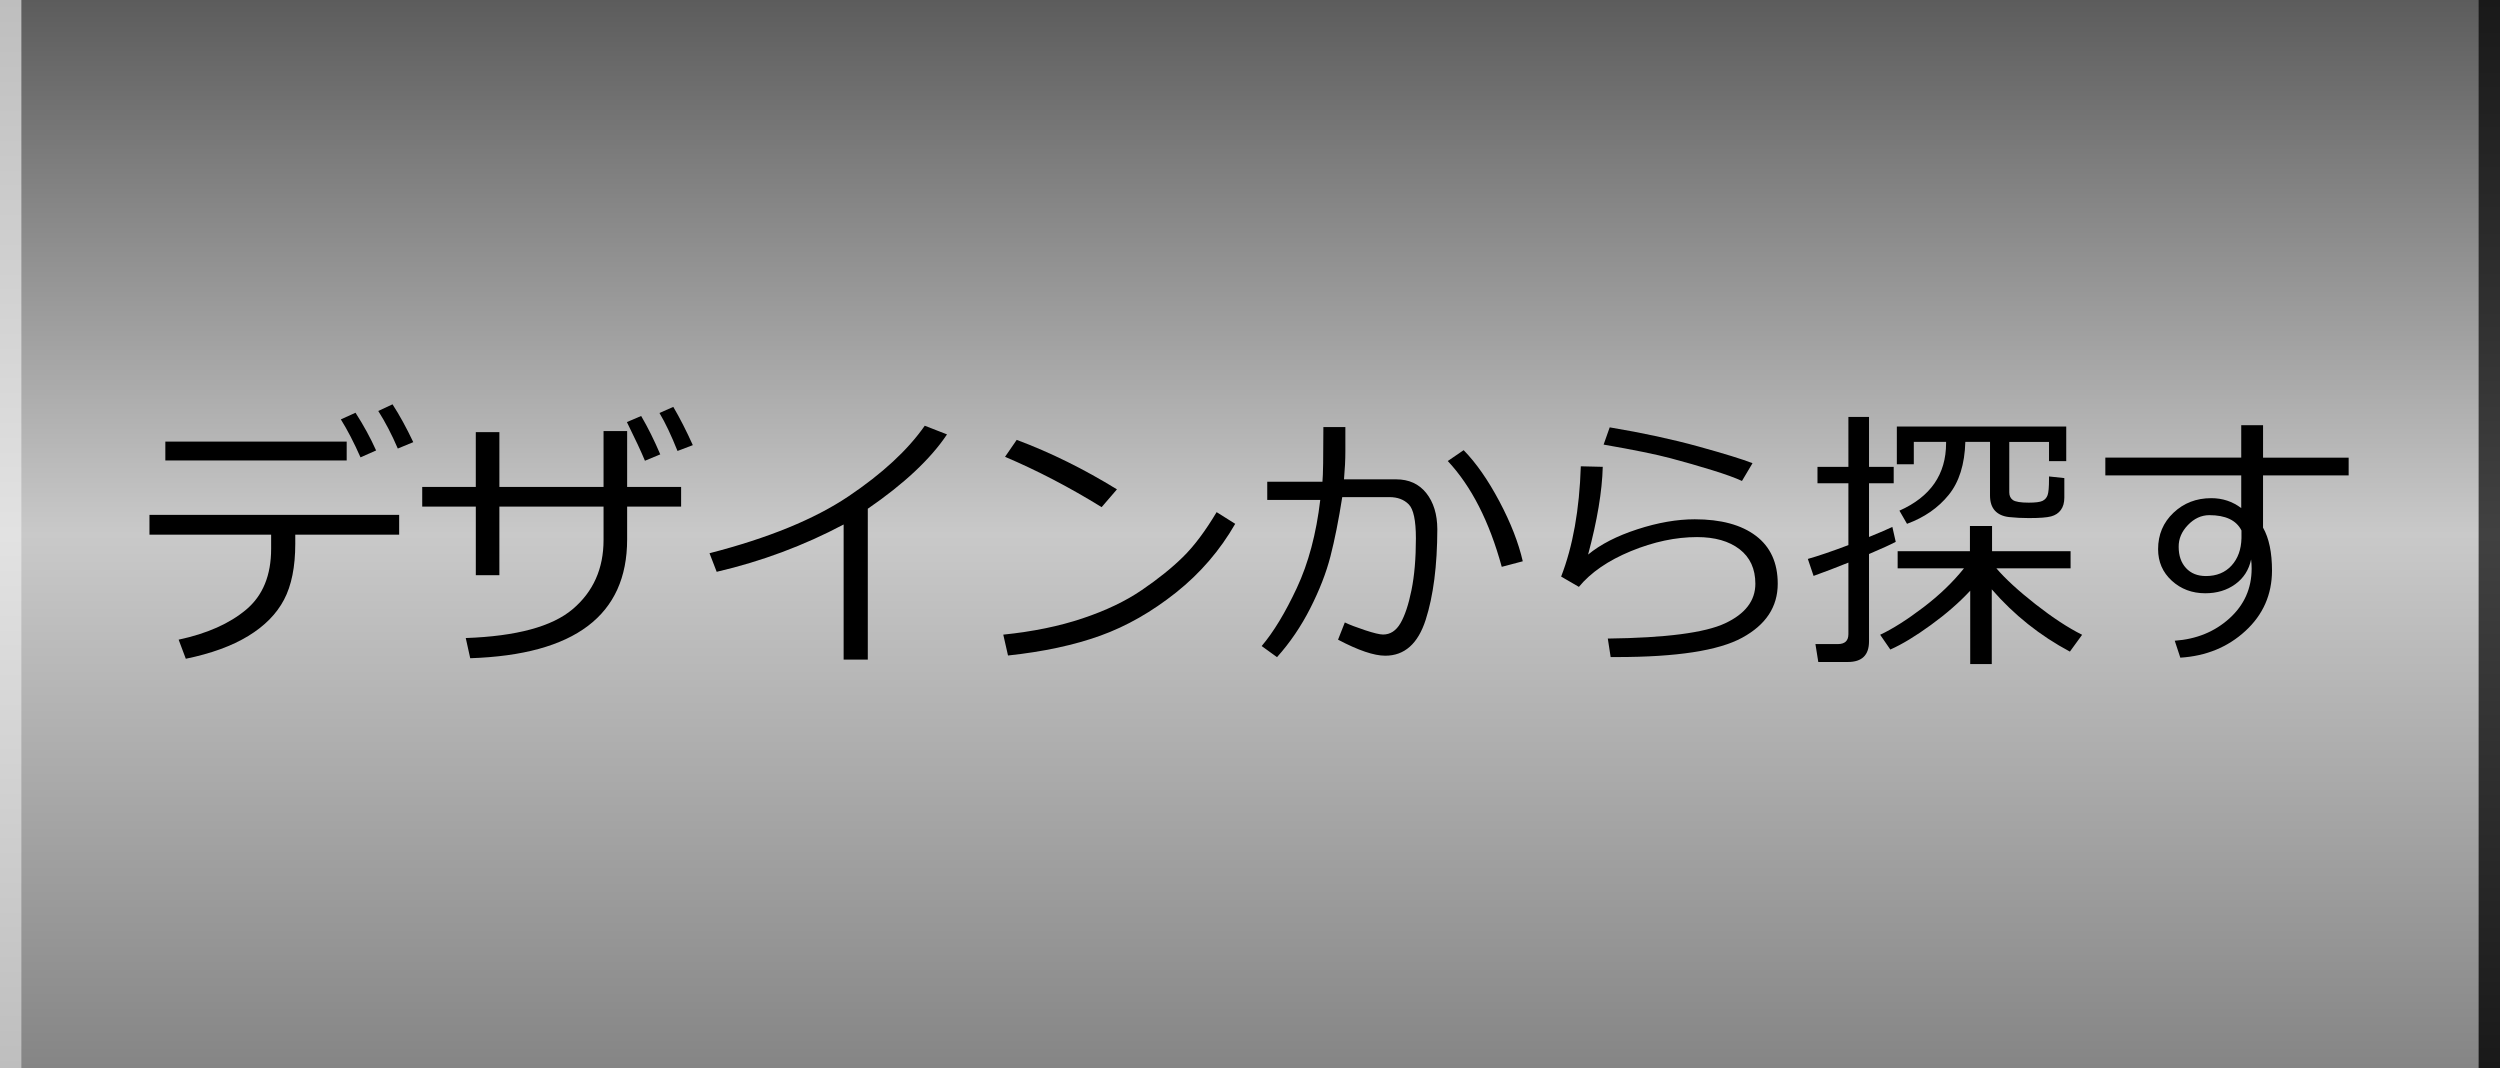
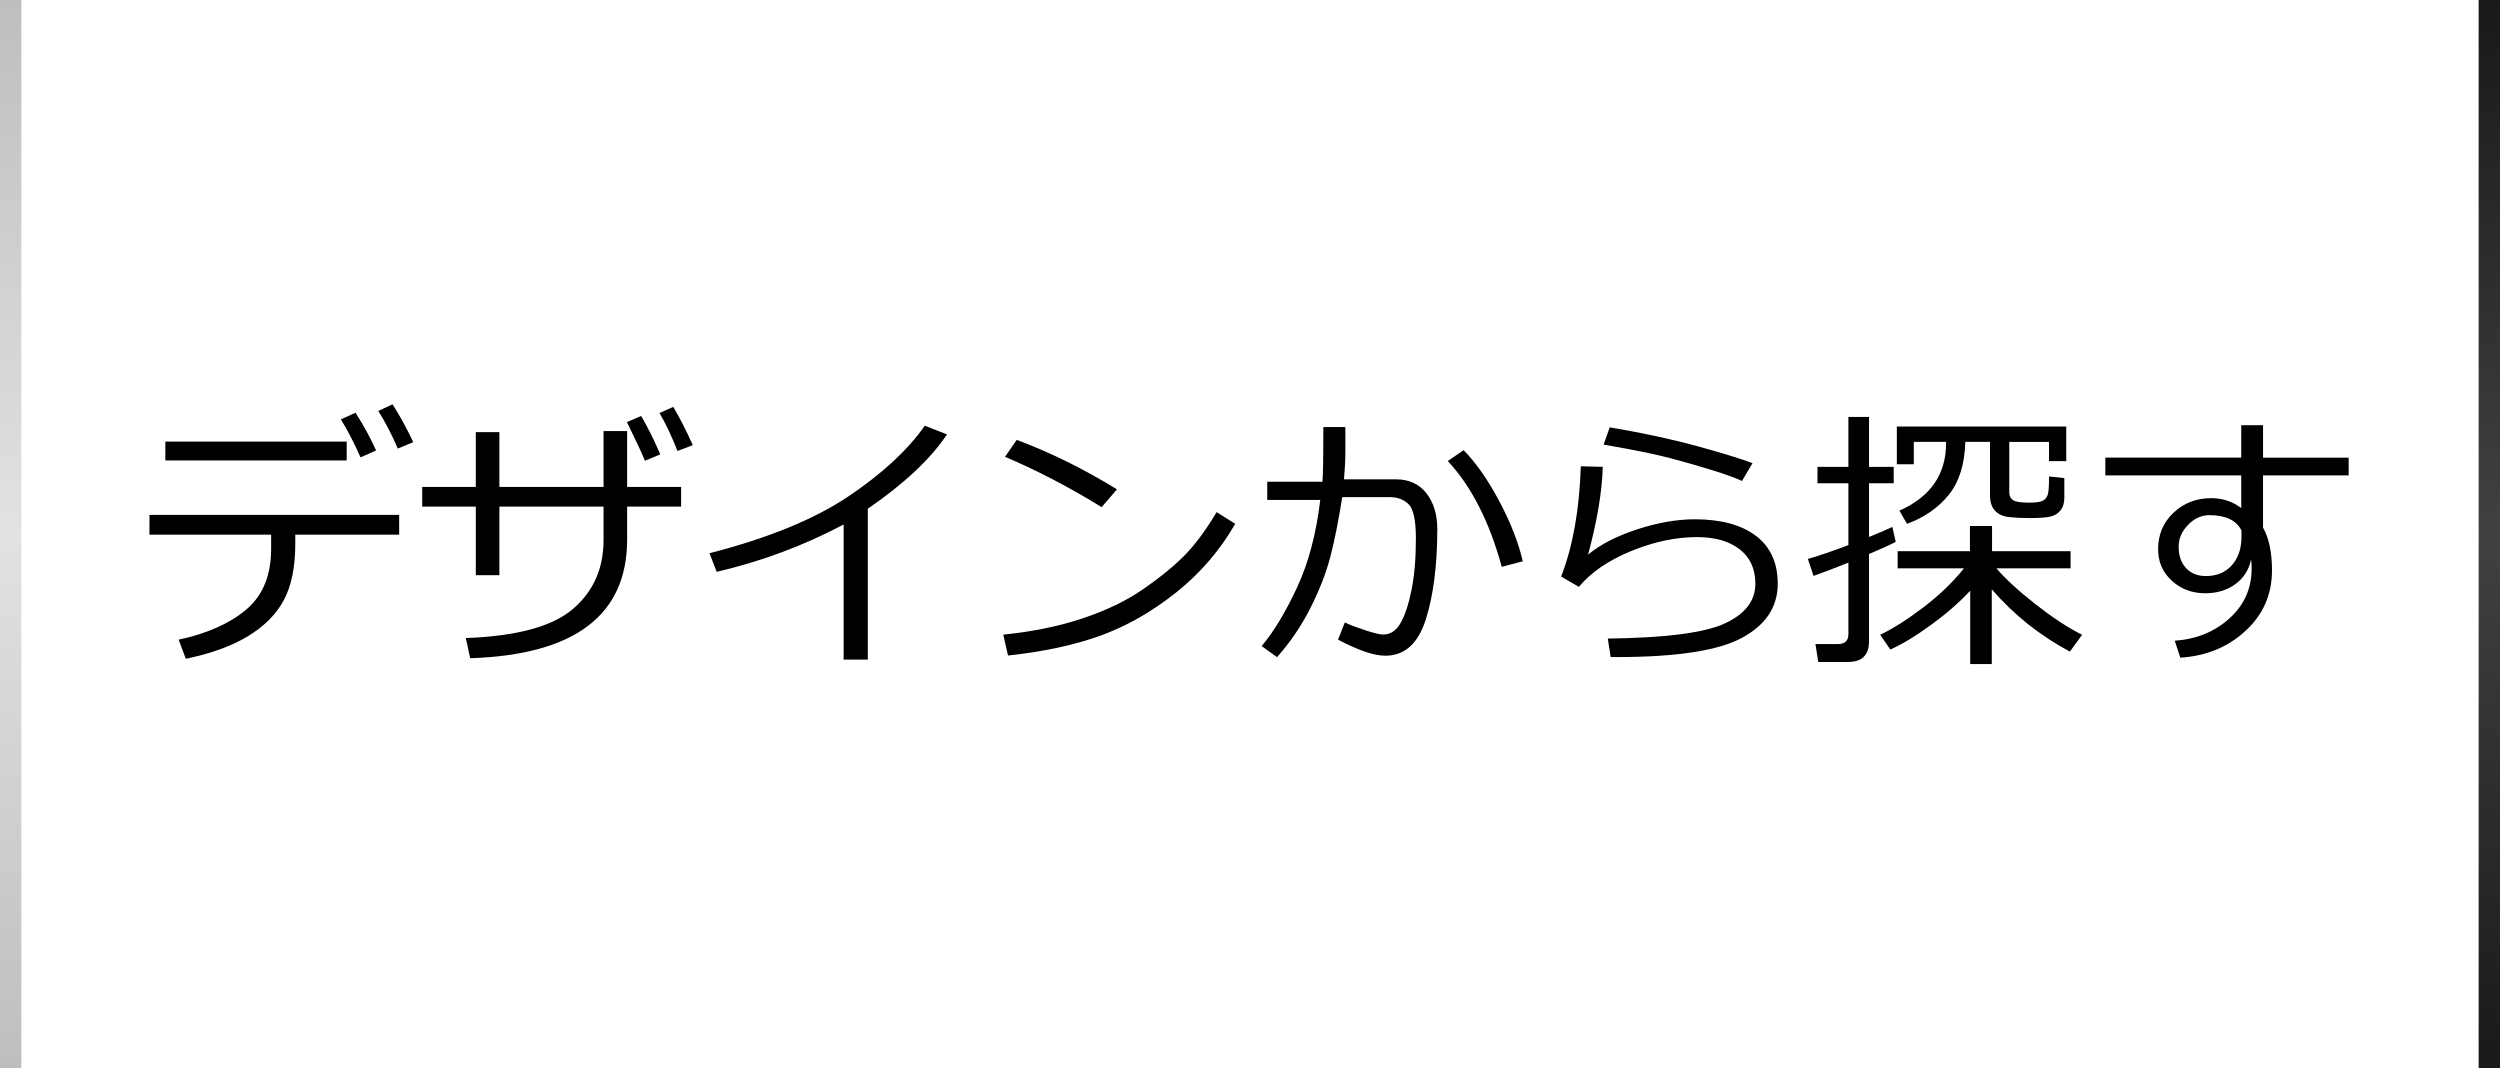
<svg xmlns="http://www.w3.org/2000/svg" version="1.1" id="レイヤー_1" x="0px" y="0px" width="117px" height="50px" viewBox="0 0 117 50" enable-background="new 0 0 117 50" xml:space="preserve">
  <linearGradient id="SVGID_1_" gradientUnits="userSpaceOnUse" x1="58.483" y1="0" x2="58.483" y2="50.001">
    <stop offset="0" style="stop-color:#5C5C5C" />
    <stop offset="0.5" style="stop-color:#C9C9C9" />
    <stop offset="1" style="stop-color:#858585" />
  </linearGradient>
-   <rect x="-0.017" fill="url(#SVGID_1_)" width="116.999" height="50" />
  <g display="none">
    <path display="inline" d="M17.078,29.149v-0.902h5.783v-1.271h-4.628v-5.127h4.628v-1.196h-5.455v-0.875h5.455v-1.053h1.087v1.053   h5.681v0.875h-5.681v1.196h4.765v5.127h-4.765v1.271h5.954v0.902h-5.954v2.112h-1.087v-2.112H17.078z M19.293,24.022l3.568-0.007   v-1.354h-3.568V24.022z M22.861,24.774h-3.568v1.388h3.568V24.774z M23.948,24.016l3.698-0.007v-1.347h-3.698V24.016z    M27.646,24.774h-3.698v1.388h3.698V24.774z" />
    <path display="inline" d="M31.222,28.534l-0.595-0.485c0.506-0.656,1.015-1.449,1.527-2.379s0.854-1.718,1.022-2.365h-1.969v-0.786   h2.085v-2.263c-0.871,0.168-1.555,0.28-2.051,0.335l-0.157-0.725c0.583-0.064,1.326-0.196,2.229-0.396s1.643-0.408,2.222-0.622   l0.417,0.745c-0.442,0.15-0.984,0.301-1.627,0.451v2.475h1.483v0.786h-1.483v0.923c0.364,0.456,0.872,0.987,1.524,1.593   l-0.472,0.813c-0.369-0.383-0.721-0.791-1.053-1.224v5.865h-1.032v-5.92C32.5,26.836,31.81,27.896,31.222,28.534z M35.501,30.886   v-0.8h3.855v-1.114h-3.274v-0.779h3.274v-1.046H36.41v-4.471h2.946v-0.971h-3.418v-0.772h3.418v-0.916   c-0.848,0.041-1.685,0.062-2.509,0.062H36.41l-0.082-0.759c2.643,0,4.929-0.167,6.856-0.499l0.396,0.8   c-0.762,0.132-1.828,0.244-3.199,0.335v0.978h3.603v0.772h-3.603v0.971h3.015v4.471h-3.015v1.046h3.302v0.779h-3.302v1.114h3.801   v0.8H35.501z M39.37,23.407h-1.969v1.142h1.969V23.407z M39.37,25.246h-1.969v1.203h1.969V25.246z M42.398,23.407h-2.03v1.142h2.03   V23.407z M42.398,25.246h-2.03v1.203h2.03V25.246z" />
    <path display="inline" d="M49.323,20.536c0,0.41-0.023,0.877-0.068,1.401h2.625c0.646,0,1.154,0.231,1.521,0.694   c0.367,0.462,0.553,1.067,0.558,1.815c-0.005,1.841-0.201,3.364-0.588,4.569c-0.388,1.206-1.066,1.809-2.037,1.809   c-0.565,0-1.358-0.27-2.379-0.807l0.342-0.868c0.236,0.114,0.576,0.243,1.019,0.39c0.441,0.146,0.745,0.219,0.909,0.219   c0.364,0,0.657-0.19,0.878-0.57c0.222-0.381,0.406-0.936,0.554-1.665c0.148-0.729,0.223-1.6,0.223-2.611   c0-0.902-0.121-1.474-0.362-1.716c-0.242-0.242-0.565-0.362-0.971-0.362h-2.379c-0.183,1.162-0.381,2.158-0.595,2.987   c-0.215,0.83-0.553,1.699-1.016,2.611c-0.462,0.912-1.021,1.734-1.678,2.468l-0.772-0.561c0.597-0.702,1.188-1.679,1.773-2.929   c0.586-1.252,0.979-2.729,1.18-4.434h-2.673v-0.916h2.782c0.031-0.319,0.048-1.237,0.048-2.755h1.107V20.536z M58.265,26.066   l-1.06,0.28c-0.625-2.283-1.531-4.061-2.721-5.332l0.8-0.547c0.629,0.643,1.229,1.503,1.801,2.581   C57.657,24.126,58.05,25.132,58.265,26.066z" />
    <path display="inline" d="M62.694,30.899l-0.144-0.937c2.926-0.037,4.896-0.293,5.913-0.77c1.017-0.476,1.524-1.141,1.524-1.992   c0-0.752-0.266-1.332-0.797-1.74c-0.53-0.408-1.245-0.612-2.143-0.612c-1.075,0-2.187,0.236-3.332,0.708   c-1.146,0.472-2.021,1.072-2.622,1.801l-0.896-0.52c0.592-1.522,0.923-3.375,0.991-5.558l1.107,0.027   c-0.032,1.23-0.278,2.705-0.738,4.423c0.624-0.515,1.452-0.94,2.485-1.275c1.031-0.335,1.994-0.502,2.888-0.502   c1.321,0,2.35,0.278,3.083,0.834s1.101,1.36,1.101,2.413c0,1.166-0.599,2.074-1.794,2.725c-1.197,0.648-3.304,0.974-6.32,0.974   H62.694z M69.845,21.124l-0.533,0.896c-0.333-0.155-0.833-0.336-1.501-0.543c-0.667-0.208-1.367-0.408-2.098-0.602   c-0.732-0.194-1.856-0.423-3.374-0.687l0.308-0.868c1.659,0.278,3.149,0.599,4.471,0.964S69.348,20.928,69.845,21.124z" />
-     <path display="inline" d="M72.921,26.805l-0.287-0.854c0.515-0.146,1.196-0.378,2.044-0.697v-3.117h-1.559v-0.827h1.559v-2.516   h1.039v2.516h1.244v0.827h-1.244v2.707c0.569-0.232,0.962-0.401,1.176-0.506l0.171,0.752c-0.246,0.132-0.695,0.337-1.347,0.615   v4.402c0,0.692-0.355,1.039-1.066,1.039h-1.49l-0.144-0.902h1.128c0.355,0,0.533-0.167,0.533-0.499v-3.609   C74.044,26.391,73.459,26.613,72.921,26.805z M76.79,30.517l-0.513-0.745c0.629-0.297,1.35-0.753,2.164-1.371   c0.813-0.617,1.5-1.277,2.061-1.979h-3.343v-0.861h3.644v-1.271h1.114v1.271h3.958v0.861h-3.739   c0.456,0.533,1.114,1.137,1.976,1.812s1.643,1.187,2.345,1.538l-0.615,0.848c-1.504-0.803-2.816-1.848-3.938-3.138v3.767h-1.087   V27.55c-0.552,0.593-1.212,1.169-1.982,1.729S77.383,30.252,76.79,30.517z M77.631,24.18l-0.383-0.663   c1.567-0.697,2.352-1.832,2.352-3.404v-0.062h-1.627v1.128h-0.854v-1.9h8.538v1.743h-0.868v-0.971h-2.003v2.543   c0,0.173,0.062,0.303,0.185,0.39s0.39,0.13,0.8,0.13c0.337,0,0.567-0.03,0.69-0.089s0.208-0.155,0.257-0.287   c0.047-0.132,0.071-0.401,0.071-0.807v-0.137l0.772,0.082v0.984c0,0.255-0.059,0.462-0.174,0.622   c-0.117,0.16-0.281,0.268-0.492,0.325c-0.213,0.057-0.587,0.085-1.125,0.085c-0.351,0-0.682-0.017-0.991-0.051   S82.23,23.7,82.064,23.52c-0.167-0.18-0.25-0.437-0.25-0.769v-2.7H80.57c-0.032,1.135-0.313,2.027-0.841,2.676   S78.501,23.861,77.631,24.18z" />
    <path display="inline" d="M99.889,21.739h-4.313v2.632c0.301,0.529,0.451,1.253,0.451,2.174c-0.005,1.203-0.45,2.214-1.337,3.031   c-0.886,0.818-1.98,1.269-3.284,1.351l-0.28-0.854c1.094-0.078,2.014-0.453,2.758-1.128c0.746-0.675,1.118-1.511,1.118-2.509   c0-0.168-0.009-0.321-0.027-0.458c-0.114,0.528-0.381,0.944-0.8,1.247c-0.419,0.304-0.923,0.455-1.511,0.455   c-0.665,0-1.229-0.211-1.688-0.633c-0.46-0.421-0.69-0.951-0.69-1.589c0-0.734,0.259-1.346,0.776-1.835   c0.517-0.49,1.151-0.735,1.903-0.735c0.565,0,1.068,0.167,1.511,0.499v-1.647h-6.85v-0.896h6.85V19.21h1.101v1.634h4.313V21.739z    M94.488,24.515c-0.26-0.515-0.802-0.772-1.627-0.772c-0.401,0.004-0.759,0.171-1.073,0.499s-0.47,0.695-0.465,1.101   c0,0.442,0.123,0.797,0.369,1.066s0.581,0.403,1.005,0.403c0.538,0,0.967-0.175,1.289-0.526c0.32-0.351,0.488-0.811,0.502-1.381   V24.515z" />
  </g>
  <g display="none">
-     <path display="inline" d="M20.003,28.854v-0.838h5.37v-1.181h-4.297v-4.761h4.297v-1.11h-5.065v-0.813h5.065v-0.979h1.009v0.979   h5.275v0.813h-5.275v1.11h4.424v4.761h-4.424v1.181h5.529v0.838h-5.529v1.962h-1.009v-1.962H20.003z M22.06,24.093l3.313-0.006   v-1.258H22.06V24.093z M25.373,24.791H22.06v1.288h3.313V24.791z M26.382,24.087l3.434-0.007v-1.251h-3.434V24.087z M29.816,24.791   h-3.434v1.288h3.434V24.791z" />
    <path display="inline" d="M33.136,28.282l-0.552-0.451c0.47-0.609,0.942-1.346,1.419-2.209c0.476-0.863,0.792-1.595,0.949-2.195   h-1.828v-0.73h1.936v-2.102c-0.808,0.157-1.443,0.261-1.904,0.312l-0.146-0.673c0.542-0.059,1.231-0.182,2.069-0.368   s1.525-0.379,2.063-0.577l0.387,0.691c-0.411,0.14-0.914,0.279-1.511,0.419v2.298h1.377v0.73h-1.377v0.856   c0.338,0.423,0.811,0.916,1.416,1.479l-0.438,0.755c-0.343-0.355-0.668-0.734-0.978-1.136v5.445H35.06v-5.496   C34.323,26.706,33.682,27.69,33.136,28.282z M37.11,30.466v-0.742h3.58v-1.035h-3.041v-0.724h3.041v-0.972h-2.736v-4.15h2.736   V21.94h-3.174v-0.717h3.174v-0.851c-0.787,0.038-1.563,0.058-2.33,0.058h-0.406l-0.076-0.705c2.455,0,4.577-0.154,6.367-0.463   l0.368,0.742c-0.707,0.123-1.697,0.227-2.971,0.311v0.908h3.345v0.717h-3.345v0.902h2.799v4.15h-2.799v0.972h3.066v0.724h-3.066   v1.035h3.529v0.742H37.11z M40.703,23.521h-1.828v1.06h1.828V23.521z M40.703,25.229h-1.828v1.117h1.828V25.229z M43.515,23.521   h-1.885v1.06h1.885V23.521z M43.515,25.229h-1.885v1.117h1.885V25.229z" />
    <path display="inline" d="M49.945,20.855c0,0.381-0.021,0.814-0.063,1.302h2.438c0.601,0,1.072,0.215,1.413,0.644   c0.34,0.43,0.513,0.991,0.517,1.686c-0.004,1.71-0.186,3.124-0.546,4.243s-0.99,1.68-1.892,1.68c-0.525,0-1.261-0.25-2.209-0.75   l0.317-0.806c0.22,0.106,0.535,0.227,0.946,0.362c0.411,0.135,0.692,0.203,0.844,0.203c0.338,0,0.61-0.178,0.816-0.53   c0.205-0.354,0.376-0.868,0.514-1.546c0.138-0.678,0.207-1.485,0.207-2.425c0-0.838-0.112-1.369-0.336-1.593   c-0.224-0.225-0.525-0.337-0.901-0.337h-2.209c-0.169,1.079-0.354,2.004-0.552,2.774c-0.199,0.77-0.513,1.578-0.943,2.424   c-0.429,0.847-0.949,1.611-1.558,2.292l-0.717-0.521c0.554-0.652,1.104-1.559,1.647-2.72c0.543-1.162,0.909-2.534,1.095-4.116   h-2.482v-0.852h2.583c0.03-0.296,0.044-1.148,0.044-2.558h1.028V20.855z M58.248,25.991l-0.984,0.26   c-0.58-2.12-1.422-3.771-2.526-4.951l0.743-0.508c0.584,0.597,1.142,1.396,1.672,2.396C57.684,24.188,58.049,25.123,58.248,25.991z   " />
    <path display="inline" d="M62.361,30.479l-0.134-0.87c2.717-0.033,4.547-0.271,5.491-0.714c0.943-0.442,1.415-1.059,1.415-1.851   c0-0.697-0.247-1.236-0.739-1.615c-0.493-0.379-1.156-0.568-1.99-0.568c-0.998,0-2.03,0.22-3.095,0.657   c-1.063,0.438-1.876,0.995-2.435,1.673l-0.831-0.482c0.55-1.414,0.856-3.134,0.921-5.16l1.027,0.025   c-0.029,1.143-0.258,2.512-0.686,4.106c0.58-0.478,1.35-0.873,2.308-1.184c0.959-0.312,1.853-0.467,2.683-0.467   c1.227,0,2.182,0.259,2.862,0.774s1.022,1.264,1.022,2.24c0,1.084-0.556,1.927-1.667,2.53c-1.11,0.603-3.067,0.904-5.868,0.904   H62.361z M69,21.401l-0.494,0.832c-0.31-0.145-0.773-0.313-1.394-0.505s-1.27-0.379-1.949-0.559   c-0.679-0.181-1.724-0.393-3.132-0.638l0.285-0.807c1.541,0.258,2.924,0.557,4.151,0.895C67.695,20.959,68.539,21.22,69,21.401z" />
    <path display="inline" d="M71.857,26.677l-0.268-0.794c0.479-0.136,1.111-0.351,1.898-0.647v-2.895h-1.447v-0.768h1.447v-2.336   h0.965v2.336h1.155v0.768h-1.155v2.514c0.529-0.216,0.893-0.373,1.092-0.47l0.158,0.698c-0.229,0.123-0.645,0.313-1.25,0.571v4.088   c0,0.644-0.33,0.965-0.99,0.965h-1.384l-0.134-0.838h1.048c0.33,0,0.495-0.154,0.495-0.464v-3.352   C72.9,26.291,72.356,26.499,71.857,26.677z M75.449,30.123l-0.476-0.692c0.584-0.274,1.254-0.699,2.009-1.272   c0.756-0.573,1.394-1.186,1.914-1.837h-3.104v-0.801h3.383v-1.18h1.035v1.18h3.675v0.801h-3.472   c0.423,0.494,1.034,1.055,1.834,1.682s1.525,1.103,2.178,1.428l-0.572,0.787c-1.396-0.744-2.615-1.715-3.656-2.913v3.497h-1.009   v-3.434c-0.513,0.551-1.126,1.086-1.841,1.605C76.633,29.495,76,29.878,75.449,30.123z M76.23,24.239l-0.355-0.616   c1.455-0.647,2.184-1.701,2.184-3.161v-0.057h-1.511v1.047h-0.794v-1.765h7.929v1.618h-0.806v-0.9h-1.86v2.361   c0,0.16,0.058,0.281,0.171,0.361c0.115,0.08,0.362,0.121,0.743,0.121c0.313,0,0.526-0.027,0.642-0.083   c0.113-0.056,0.193-0.144,0.237-0.267c0.045-0.123,0.067-0.373,0.067-0.749v-0.127l0.717,0.076v0.914   c0,0.237-0.054,0.43-0.162,0.577c-0.107,0.148-0.26,0.249-0.457,0.302c-0.196,0.054-0.545,0.079-1.044,0.079   c-0.325,0-0.633-0.016-0.921-0.047c-0.287-0.032-0.508-0.131-0.663-0.299c-0.154-0.167-0.231-0.404-0.231-0.714v-2.507H78.96   c-0.03,1.053-0.29,1.882-0.78,2.484C77.688,23.493,77.039,23.942,76.23,24.239z" />
    <path display="inline" d="M96.898,21.973h-4.006v2.444c0.279,0.49,0.42,1.163,0.42,2.018c-0.005,1.117-0.418,2.057-1.241,2.815   c-0.823,0.76-1.84,1.178-3.05,1.254l-0.261-0.794c1.016-0.071,1.869-0.42,2.562-1.047c0.691-0.627,1.037-1.402,1.037-2.33   c0-0.156-0.008-0.298-0.025-0.425c-0.105,0.491-0.354,0.877-0.742,1.158c-0.389,0.282-0.857,0.423-1.402,0.423   c-0.618,0-1.141-0.196-1.568-0.588c-0.428-0.391-0.641-0.883-0.641-1.476c0-0.681,0.24-1.249,0.72-1.704   c0.48-0.455,1.069-0.683,1.769-0.683c0.524,0,0.992,0.154,1.402,0.464v-1.53h-6.36v-0.831h6.36v-1.518h1.021v1.518h4.006V21.973z    M91.884,24.55c-0.241-0.479-0.745-0.717-1.511-0.717c-0.373,0.004-0.705,0.158-0.996,0.463c-0.293,0.305-0.437,0.646-0.432,1.021   c0,0.411,0.113,0.741,0.342,0.99c0.229,0.25,0.54,0.375,0.934,0.375c0.5,0,0.898-0.163,1.196-0.488   c0.299-0.326,0.454-0.754,0.467-1.283V24.55z" />
  </g>
  <g>
    <path d="M13.819,25.448c0,1.08-0.176,1.953-0.527,2.619s-0.909,1.232-1.673,1.697c-0.764,0.467-1.738,0.822-2.923,1.066   L8.36,29.936c1.329-0.283,2.382-0.752,3.161-1.406s1.168-1.602,1.168-2.846v-0.66H6.995v-0.928h11.686v0.928h-4.862V25.448z    M16.225,21.55H7.738v-0.883h8.487V21.55z M17.602,21.081l-0.73,0.323c-0.305-0.689-0.611-1.281-0.92-1.777l0.686-0.311   C17.014,19.9,17.335,20.488,17.602,21.081z M19.341,20.693l-0.724,0.299c-0.279-0.652-0.584-1.238-0.914-1.758l0.667-0.312   C18.696,19.425,19.02,20.016,19.341,20.693z" />
    <path d="M23.372,26.92h-1.104v-3.211H19.76v-0.92h2.507v-2.564h1.104v2.564h4.875v-2.615h1.104v2.615h2.526v0.92h-2.526v1.536   c0,3.546-2.448,5.4-7.344,5.56l-0.209-0.945c2.374-0.084,4.042-0.535,5.005-1.352c0.963-0.816,1.444-1.896,1.444-3.238v-1.562   h-4.875V26.92z M30.9,21.265l-0.717,0.298c-0.173-0.419-0.455-1.022-0.844-1.81l0.667-0.285   C30.323,20.009,30.621,20.609,30.9,21.265z M32.424,20.833l-0.717,0.272c-0.292-0.731-0.573-1.325-0.844-1.777l0.647-0.286   C31.814,19.559,32.119,20.156,32.424,20.833z" />
    <path d="M40.612,30.869h-1.13v-6.323c-1.858,0.986-3.838,1.725-5.941,2.215l-0.336-0.87c2.747-0.707,4.913-1.594,6.5-2.66   s2.778-2.168,3.574-3.307l1.041,0.406c-0.77,1.15-2.006,2.311-3.707,3.479V30.869z" />
    <path d="M57.808,24.515c-0.711,1.239-1.633,2.311-2.768,3.215c-1.134,0.902-2.314,1.576-3.539,2.018   c-1.226,0.443-2.667,0.752-4.326,0.93l-0.222-0.977c1.379-0.141,2.615-0.393,3.707-0.76c1.092-0.365,2.018-0.807,2.777-1.326   c0.76-0.518,1.4-1.031,1.92-1.543c0.521-0.509,1.047-1.21,1.581-2.104L57.808,24.515z M52.273,22.902l-0.717,0.832   c-1.511-0.932-3.017-1.716-4.52-2.355l0.546-0.793C49.165,21.177,50.729,21.951,52.273,22.902z" />
    <path d="M62.963,21.131c0,0.381-0.021,0.814-0.064,1.302h2.438c0.602,0,1.072,0.215,1.413,0.644   c0.341,0.43,0.513,0.991,0.517,1.686c-0.004,1.71-0.186,3.125-0.545,4.244c-0.36,1.119-0.99,1.68-1.893,1.68   c-0.524,0-1.261-0.25-2.209-0.75l0.318-0.807c0.22,0.107,0.535,0.227,0.945,0.363c0.41,0.135,0.691,0.203,0.844,0.203   c0.339,0,0.611-0.178,0.816-0.531s0.377-0.867,0.514-1.545c0.138-0.678,0.207-1.486,0.207-2.425c0-0.838-0.113-1.369-0.337-1.593   c-0.224-0.225-0.524-0.337-0.901-0.337h-2.209c-0.17,1.079-0.354,2.004-0.553,2.775c-0.198,0.77-0.513,1.578-0.942,2.424   c-0.429,0.846-0.948,1.611-1.558,2.291l-0.718-0.52c0.554-0.652,1.104-1.559,1.647-2.721c0.543-1.162,0.908-2.534,1.095-4.116   h-2.481v-0.852h2.583c0.03-0.296,0.044-1.148,0.044-2.558h1.029V21.131z M71.266,26.268l-0.984,0.26   c-0.58-2.121-1.422-3.771-2.526-4.952l0.743-0.508c0.584,0.597,1.141,1.396,1.672,2.396C70.701,24.464,71.066,25.399,71.266,26.268   z" />
    <path d="M75.379,30.754l-0.134-0.869c2.717-0.033,4.547-0.271,5.491-0.715c0.943-0.441,1.415-1.059,1.415-1.85   c0-0.697-0.247-1.236-0.739-1.616c-0.493-0.379-1.156-0.568-1.99-0.568c-0.998,0-2.03,0.22-3.095,0.657   c-1.063,0.439-1.876,0.996-2.435,1.673l-0.831-0.482c0.55-1.415,0.856-3.134,0.921-5.161l1.027,0.025   c-0.029,1.143-0.258,2.512-0.686,4.106c0.58-0.478,1.35-0.873,2.308-1.184c0.959-0.312,1.853-0.467,2.683-0.467   c1.227,0,2.182,0.259,2.862,0.774s1.022,1.264,1.022,2.241c0,1.084-0.556,1.926-1.667,2.529c-1.11,0.604-3.067,0.904-5.868,0.904   H75.379z M82.018,21.677l-0.494,0.832c-0.31-0.145-0.773-0.313-1.394-0.505s-1.27-0.379-1.949-0.559   c-0.679-0.181-1.724-0.393-3.132-0.638l0.285-0.807c1.541,0.258,2.924,0.557,4.151,0.895   C80.713,21.235,81.557,21.496,82.018,21.677z" />
    <path d="M84.875,26.953l-0.268-0.795c0.479-0.135,1.111-0.35,1.898-0.647v-2.895h-1.447v-0.768h1.447v-2.336h0.965v2.336h1.155   v0.768h-1.155v2.514c0.529-0.216,0.893-0.373,1.092-0.47l0.158,0.698c-0.229,0.123-0.645,0.313-1.25,0.571v4.087   c0,0.645-0.33,0.965-0.99,0.965h-1.384l-0.134-0.838h1.048c0.33,0,0.495-0.154,0.495-0.463V26.33   C85.918,26.566,85.374,26.775,84.875,26.953z M88.467,30.398l-0.476-0.691c0.584-0.275,1.254-0.699,2.009-1.273   c0.756-0.572,1.394-1.186,1.914-1.836h-3.104v-0.801h3.383v-1.18h1.035v1.18h3.675v0.801h-3.472   c0.423,0.494,1.034,1.055,1.834,1.682s1.525,1.102,2.178,1.428l-0.572,0.787c-1.396-0.744-2.615-1.715-3.656-2.914v3.498h-1.009   v-3.434c-0.513,0.551-1.126,1.086-1.841,1.605C89.65,29.771,89.018,30.154,88.467,30.398z M89.248,24.515l-0.355-0.616   c1.455-0.647,2.184-1.701,2.184-3.161v-0.057h-1.511v1.047h-0.794v-1.765H96.7v1.618h-0.806v-0.9h-1.86v2.361   c0,0.16,0.058,0.281,0.171,0.361c0.115,0.08,0.362,0.121,0.743,0.121c0.313,0,0.526-0.027,0.642-0.083   c0.113-0.056,0.193-0.144,0.237-0.267c0.045-0.123,0.067-0.373,0.067-0.749v-0.127l0.717,0.076v0.914   c0,0.237-0.054,0.43-0.162,0.577c-0.107,0.148-0.26,0.249-0.457,0.302c-0.196,0.054-0.545,0.079-1.044,0.079   c-0.325,0-0.633-0.016-0.921-0.047c-0.287-0.032-0.508-0.131-0.663-0.299c-0.154-0.167-0.231-0.404-0.231-0.714v-2.507h-1.155   c-0.03,1.053-0.29,1.882-0.78,2.484C90.706,23.769,90.057,24.218,89.248,24.515z" />
    <path d="M109.916,22.249h-4.006v2.444c0.279,0.49,0.42,1.163,0.42,2.018c-0.005,1.117-0.418,2.057-1.241,2.814   c-0.823,0.76-1.84,1.178-3.05,1.254l-0.261-0.793c1.016-0.072,1.869-0.42,2.562-1.047c0.691-0.627,1.037-1.402,1.037-2.33   c0-0.156-0.008-0.299-0.025-0.426c-0.105,0.492-0.353,0.877-0.742,1.158c-0.39,0.283-0.857,0.424-1.402,0.424   c-0.618,0-1.141-0.197-1.568-0.588s-0.641-0.883-0.641-1.476c0-0.681,0.24-1.249,0.72-1.704c0.48-0.455,1.069-0.683,1.769-0.683   c0.524,0,0.992,0.154,1.402,0.464v-1.53h-6.36v-0.831h6.36V19.9h1.021v1.518h4.006V22.249z M104.901,24.826   c-0.241-0.479-0.745-0.717-1.511-0.717c-0.373,0.004-0.705,0.158-0.996,0.463c-0.293,0.305-0.437,0.646-0.432,1.021   c0,0.411,0.113,0.741,0.342,0.991s0.54,0.375,0.934,0.375c0.499,0,0.898-0.164,1.196-0.488c0.299-0.326,0.454-0.754,0.467-1.284   V24.826z" />
  </g>
  <g display="none">
    <path display="inline" d="M44.84,122.387l-0.108-0.889h1.949c0.465,0,0.842-0.133,1.13-0.397s0.472-0.888,0.552-1.869h-8.804v-0.78   h8.861c0.025-0.445,0.038-0.896,0.038-1.353v-0.203h-5.916l-0.076,0.399h-0.958l0.851-4.506h0.984l-0.197,0.996h6.164v0.736h-6.303   l-0.317,1.631h6.792v0.337c0,0.655-0.019,1.31-0.057,1.962h1.936v0.78h-1.993c-0.076,0.821-0.161,1.368-0.254,1.641   c-0.093,0.273-0.22,0.524-0.381,0.753s-0.374,0.406-0.638,0.533c-0.264,0.127-0.542,0.197-0.834,0.212s-0.614,0.022-0.965,0.022   S45.458,122.391,44.84,122.387z M50.153,113.607v-1.391h-9.375v1.461h-0.914v-2.203h11.235v2.133H50.153z" />
    <path display="inline" d="M52.508,120.285v-0.768h11.946v0.768H52.508z M53.047,122.488l-0.355-0.718   c1.68-0.432,2.886-0.882,3.618-1.353l0.679,0.635c-0.389,0.242-1.011,0.514-1.866,0.816S53.576,122.378,53.047,122.488z    M54.114,118.73v-5.484h3.815v-0.813h-5.211v-0.743h5.211v-0.819h0.997v0.819h5.224v0.743h-5.224v0.813h3.948v5.484H54.114z    M61.908,113.932h-6.868v0.914h6.868V113.932z M61.908,115.512h-6.868v0.927h6.868V115.512z M61.908,117.073h-6.868v0.958h6.868   V117.073z M63.591,122.418c-0.601-0.127-1.272-0.324-2.016-0.594c-0.742-0.269-1.325-0.534-1.749-0.797l0.598-0.635   c1.134,0.567,2.363,0.982,3.688,1.244L63.591,122.418z" />
    <path display="inline" d="M65.559,122.139l-0.292-0.698c0.974-0.241,1.942-0.568,2.907-0.98c0.965-0.413,1.688-0.799,2.171-1.159   h-4.57v-0.742h5.212v-0.876h-3.993v-3.859c-0.47,0.419-0.896,0.755-1.276,1.009l-0.476-0.539c0.55-0.389,1.166-0.952,1.847-1.688   c0.682-0.736,1.149-1.327,1.403-1.771l0.939,0.234c-0.259,0.402-0.557,0.787-0.896,1.155h2.863l0.686-1.251l0.965,0.217   c-0.102,0.178-0.33,0.521-0.686,1.034h4.443v0.718h-4.615v0.844h4.069v0.705h-4.069v0.85h4.069v0.699h-4.069v0.958h4.824v0.686   h-5.078v0.876h5.307v0.742h-4.83c0.529,0.348,1.323,0.727,2.384,1.137c1.06,0.41,2.034,0.713,2.923,0.908l-0.451,0.78   c-2.077-0.491-3.854-1.235-5.332-2.234v2.608h-0.951v-2.608c-0.682,0.478-1.507,0.919-2.477,1.32   C67.541,121.613,66.557,121.923,65.559,122.139z M67.933,112.941v0.844h3.313v-0.844H67.933z M67.933,114.49v0.85h3.313v-0.85   H67.933z M67.933,116.039v0.958h3.313v-0.958H67.933z" />
  </g>
  <linearGradient id="SVGID_2_" gradientUnits="userSpaceOnUse" x1="116.5" y1="0" x2="116.5" y2="50.001">
    <stop offset="0" style="stop-color:#191919" />
    <stop offset="0.5" style="stop-color:#414141" />
    <stop offset="1" style="stop-color:#191919" />
  </linearGradient>
  <rect x="116" fill="url(#SVGID_2_)" width="1" height="50" />
  <linearGradient id="SVGID_3_" gradientUnits="userSpaceOnUse" x1="0.5" y1="0" x2="0.5" y2="50.001">
    <stop offset="0" style="stop-color:#BEBEBE" />
    <stop offset="0.5" style="stop-color:#E2E2E2" />
    <stop offset="1" style="stop-color:#BEBEBE" />
  </linearGradient>
  <rect fill="url(#SVGID_3_)" width="1" height="50" />
</svg>